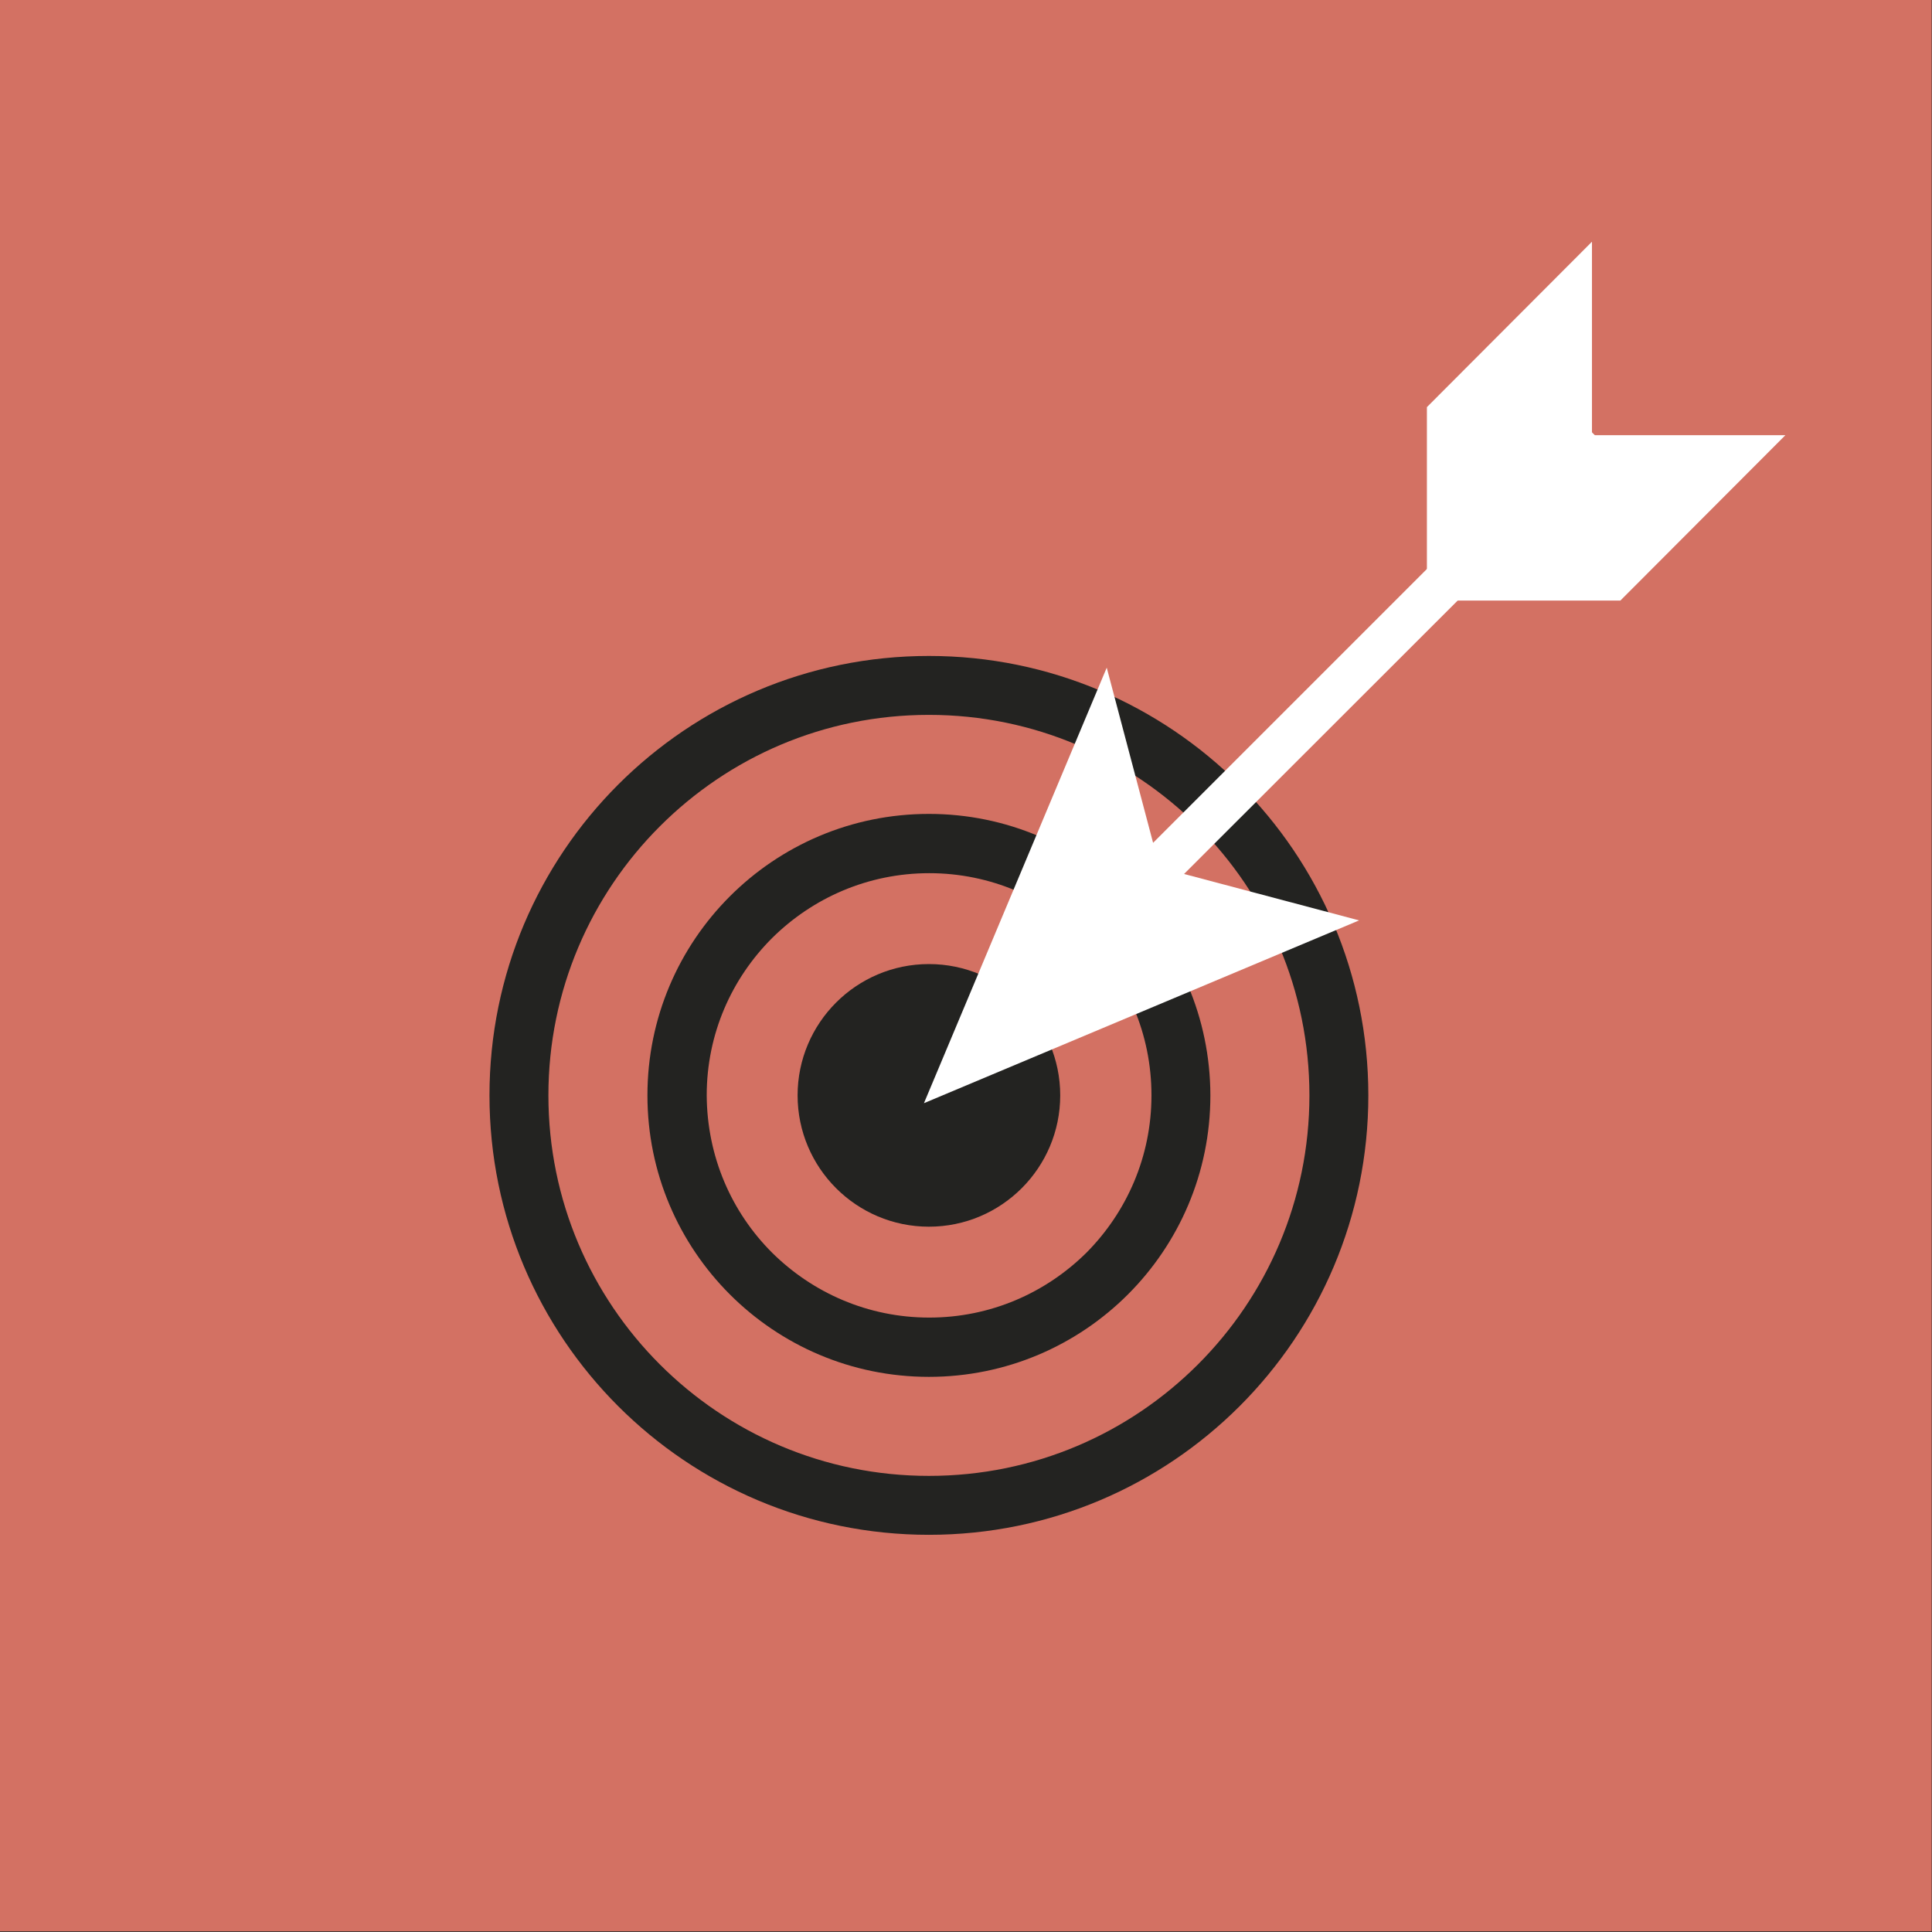
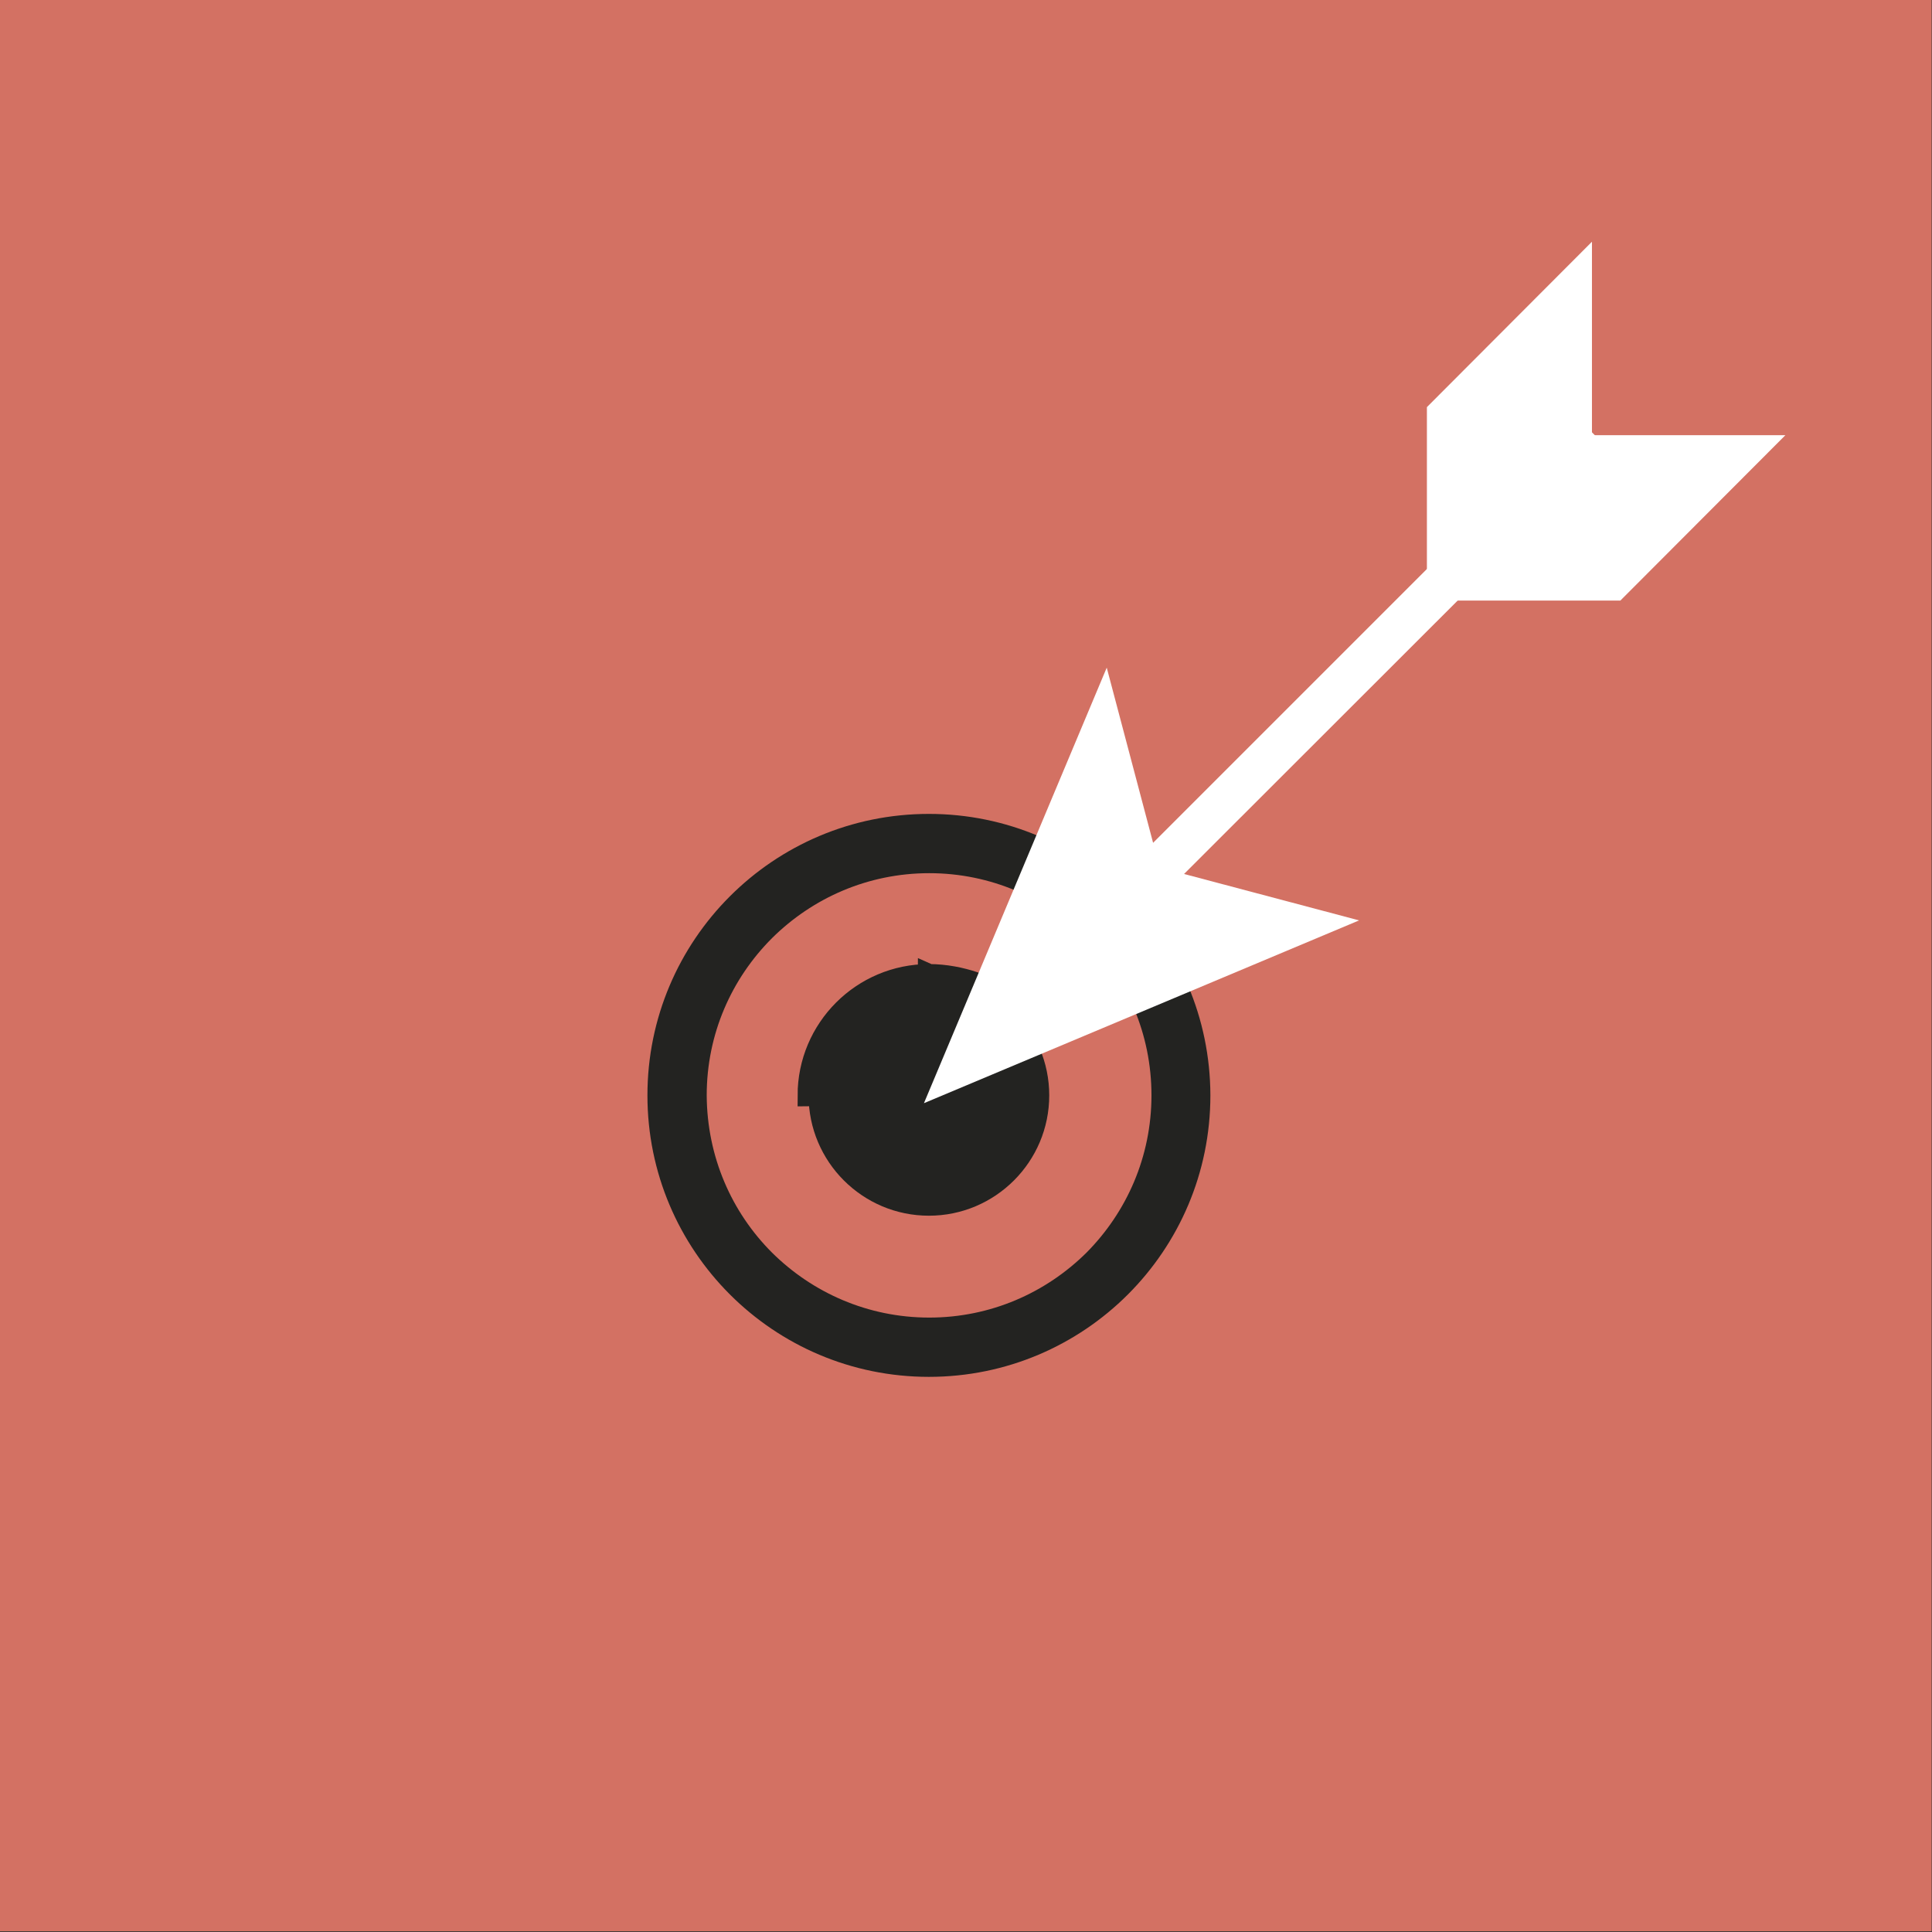
<svg xmlns="http://www.w3.org/2000/svg" xmlns:xlink="http://www.w3.org/1999/xlink" version="1.1" id="Ebene_1" x="0px" y="0px" viewBox="0 0 54.43 54.43" style="enable-background:new 0 0 54.43 54.43;" xml:space="preserve">
  <rect x="0" y="0" width="54.43" height="54.43" fill="#333333" stroke="none" />
  <style type="text/css">
	.st0{fill:#D37163;}
	.st1{clip-path:url(#SVGID_2_);fill:#232321;}
	.st2{clip-path:url(#SVGID_2_);fill:none;stroke:#232321;stroke-width:0.619;stroke-miterlimit:10;}
	.st3{fill:#FFFFFF;}
</style>
  <rect y="-0.01" class="st0" width="54.42" height="54.42" />
  <g>
    <defs>
      <rect id="SVGID_1_" y="-0.01" width="54.42" height="54.42" />
    </defs>
    <clipPath id="SVGID_2_">
      <use xlink:href="#SVGID_1_" style="overflow:visible;" />
    </clipPath>
-     <path class="st1" d="M26.17,18.48c-6.84,0-12.38,5.54-12.38,12.38c0,6.84,5.54,12.38,12.38,12.38s12.38-5.54,12.38-12.38h-0.83   h-0.83c0,2.96-1.2,5.64-3.14,7.58c-1.94,1.94-4.61,3.14-7.58,3.14c-2.96,0-5.64-1.2-7.58-3.14c-1.94-1.94-3.14-4.62-3.14-7.58   s1.2-5.64,3.14-7.58c1.94-1.94,4.61-3.14,7.58-3.14c2.96,0,5.63,1.2,7.58,3.14c1.94,1.94,3.14,4.61,3.14,7.58h0.83h0.83   C38.55,24.02,33,18.48,26.17,18.48" />
    <path class="st1" d="M26.17,22.93c-4.38,0-7.93,3.55-7.93,7.93s3.55,7.93,7.93,7.93c4.38,0,7.93-3.55,7.93-7.93h-0.83h-0.83   c0,1.73-0.7,3.29-1.83,4.43c-1.14,1.13-2.7,1.83-4.43,1.83c-1.73,0-3.29-0.7-4.43-1.83c-1.14-1.14-1.83-2.7-1.84-4.43   c0-1.73,0.7-3.29,1.84-4.43c1.14-1.13,2.7-1.83,4.43-1.83s3.29,0.7,4.43,1.83c1.14,1.14,1.83,2.7,1.83,4.43h0.83h0.83   C34.09,26.48,30.55,22.93,26.17,22.93" />
    <path class="st1" d="M26.17,27.47c-1.87,0-3.39,1.52-3.39,3.39c0,1.87,1.52,3.39,3.39,3.39c1.87,0,3.39-1.52,3.39-3.39   C29.56,28.99,28.04,27.47,26.17,27.47" />
-     <path class="st2" d="M26.17,27.47c-1.87,0-3.39,1.52-3.39,3.39c0,1.87,1.52,3.39,3.39,3.39c1.87,0,3.39-1.52,3.39-3.39   C29.56,28.99,28.04,27.47,26.17,27.47" />
+     <path class="st2" d="M26.17,27.47c-1.87,0-3.39,1.52-3.39,3.39c1.87,0,3.39-1.52,3.39-3.39   C29.56,28.99,28.04,27.47,26.17,27.47" />
  </g>
  <polyline class="st3" points="40.25,16.81 44.85,12.2 44.85,6.81 40.2,11.47 40.2,16.61 " />
  <polyline class="st3" points="40.31,16.87 44.91,12.26 50.3,12.26 45.65,16.92 40.5,16.92 " />
  <polyline class="st3" points="44.45,11.78 31.77,24.46 32.64,25.34 45.33,12.66 " />
  <polygon class="st3" points="26.03,31.08 31.18,18.81 32.67,24.44 38.29,25.93 " />
</svg>